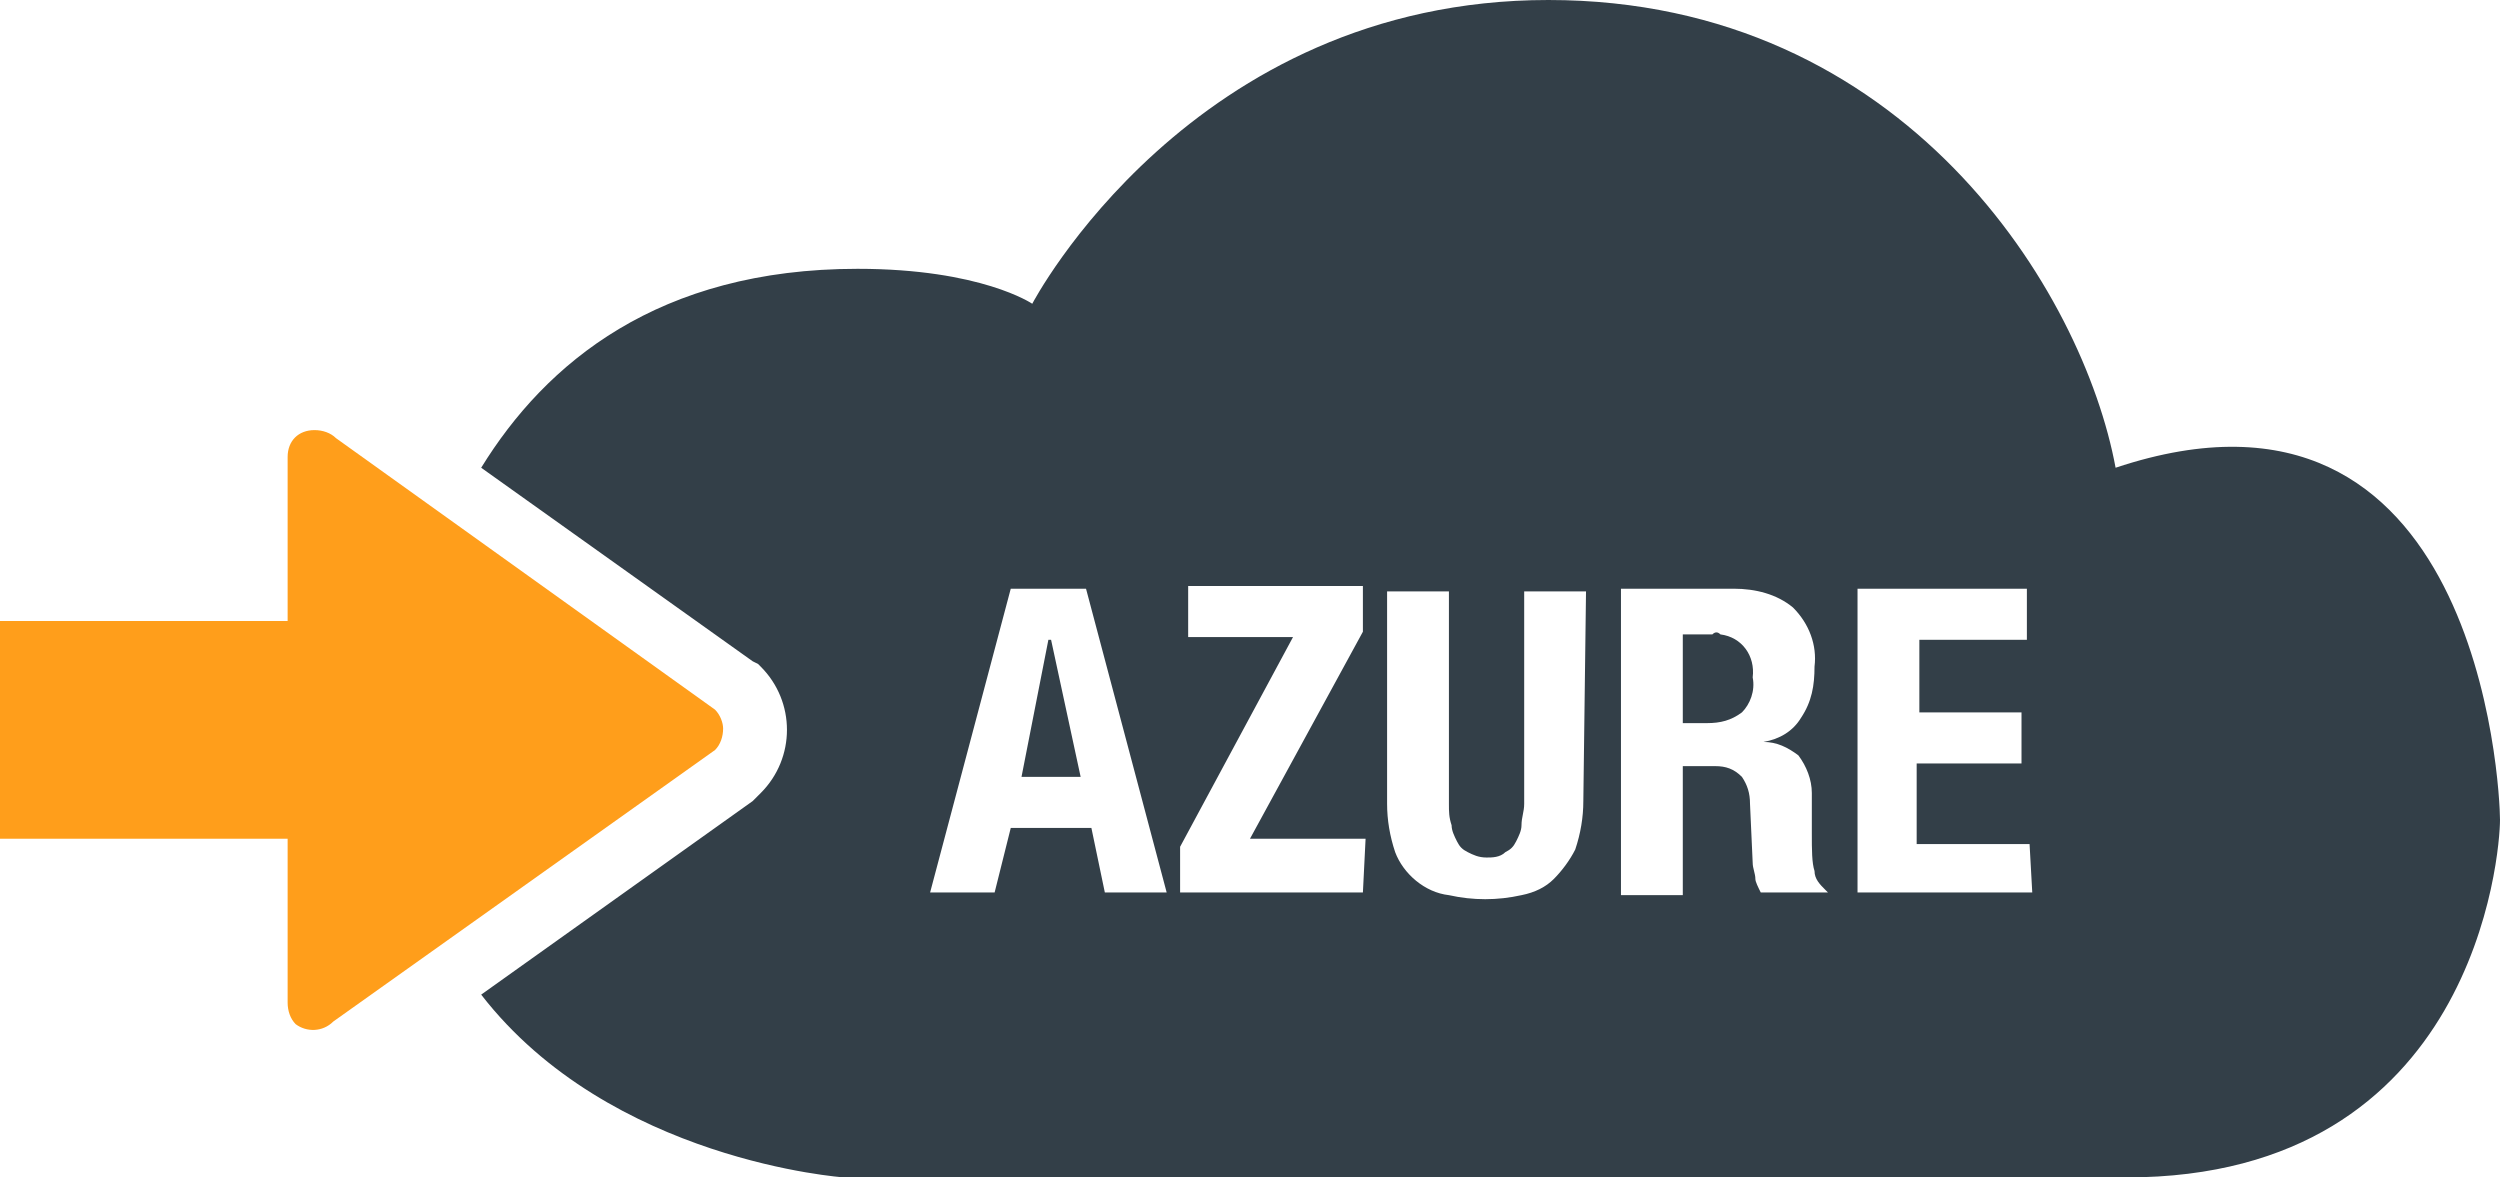
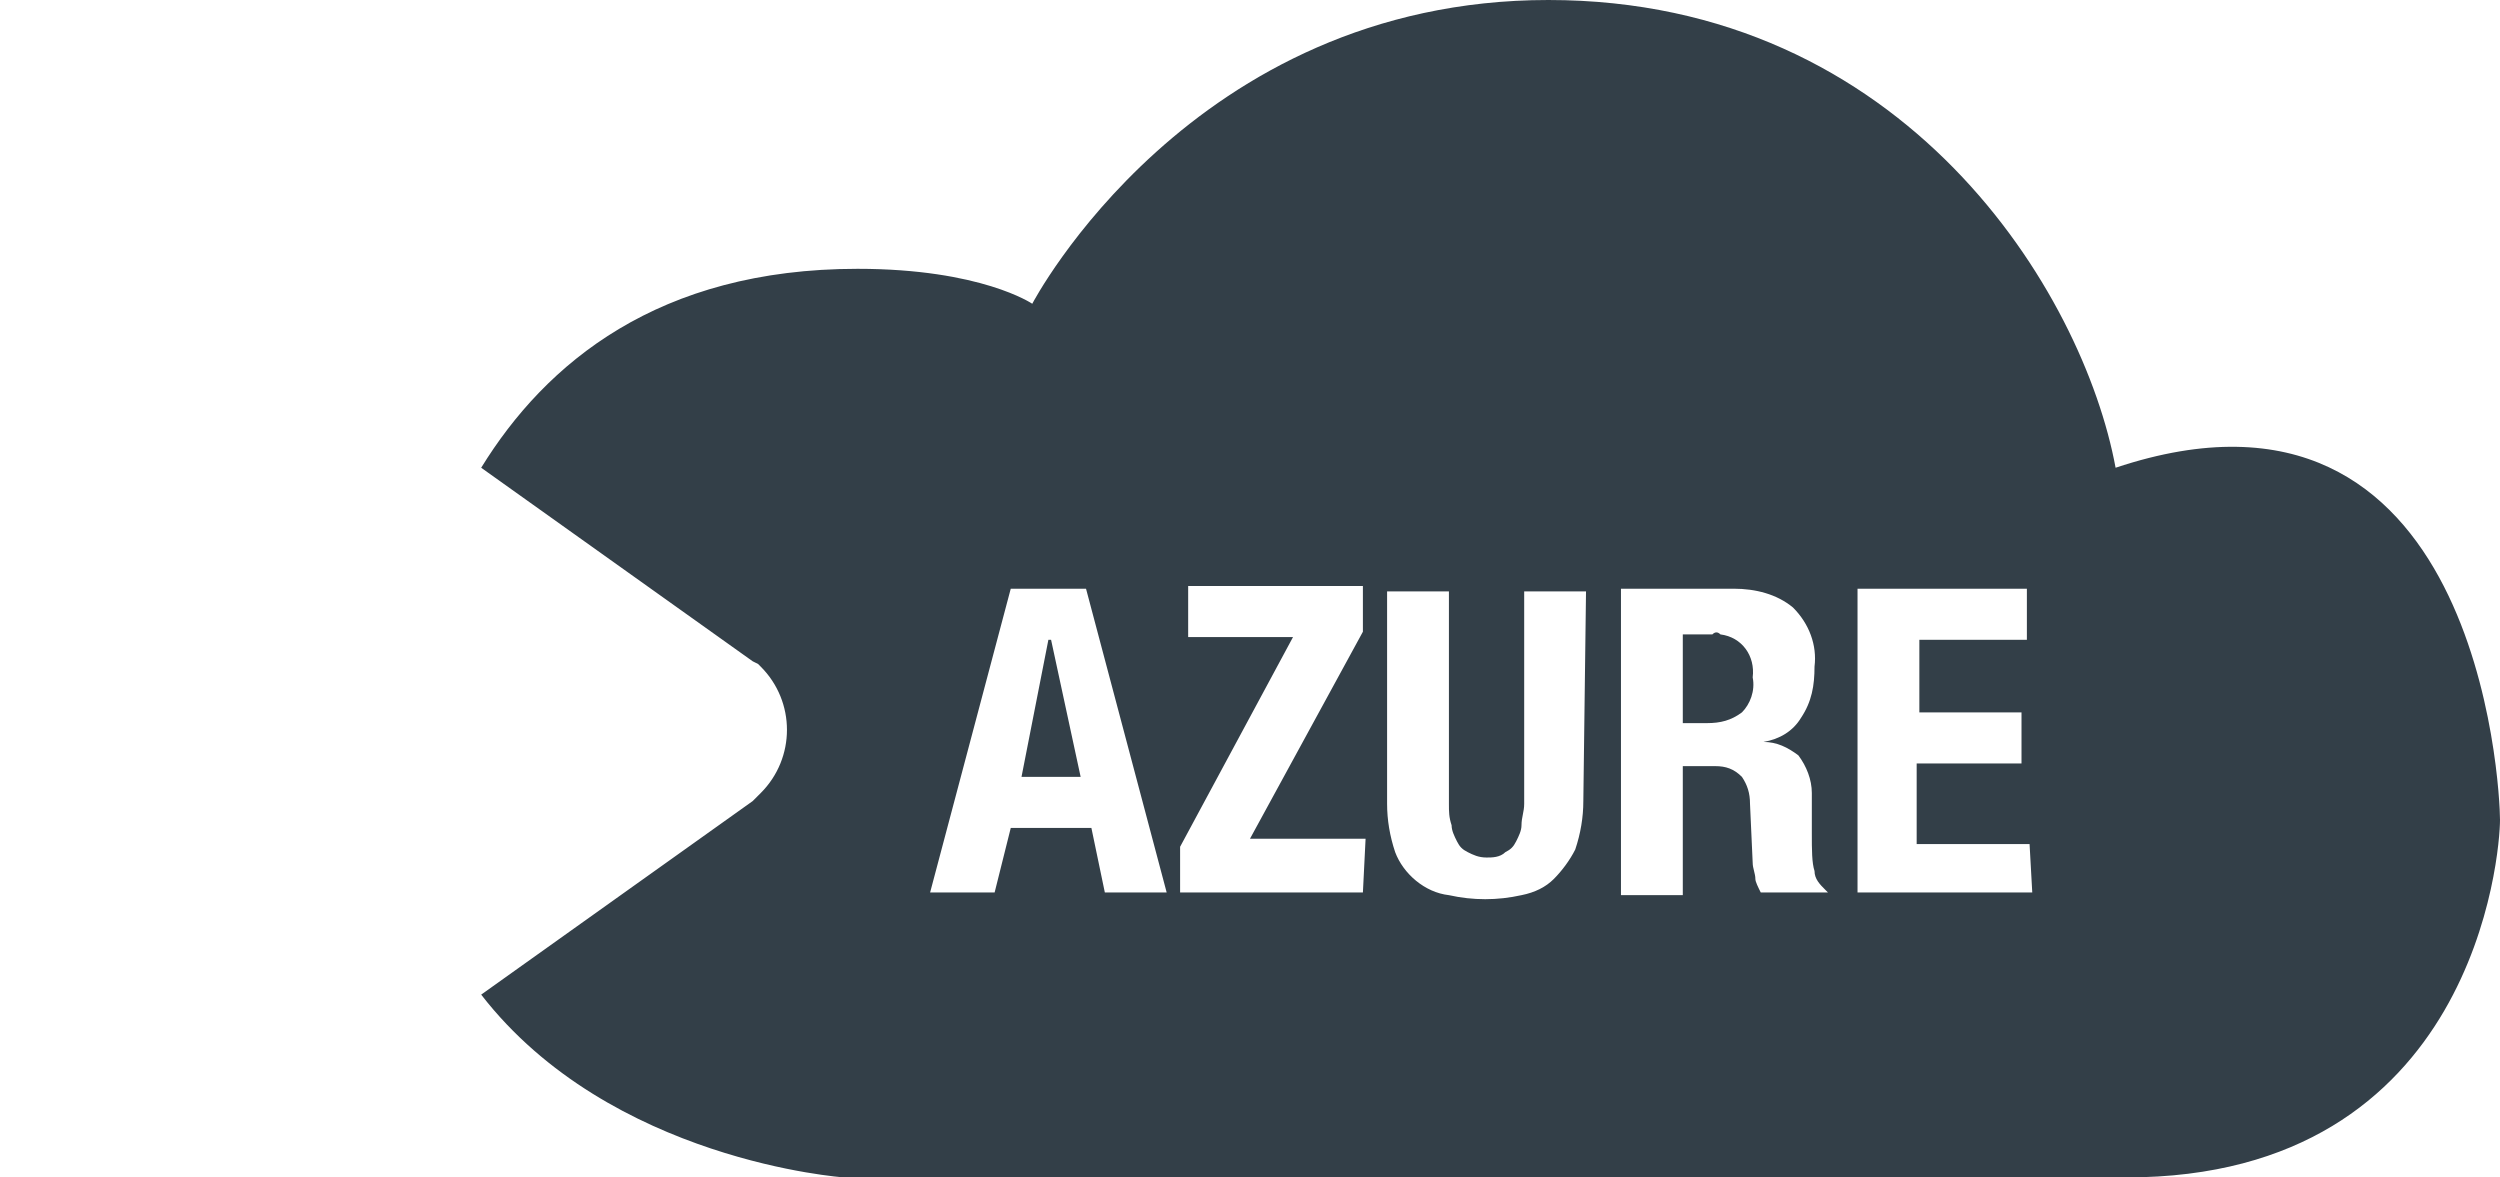
<svg xmlns="http://www.w3.org/2000/svg" version="1.1" id="Layer_1" x="0px" y="0px" viewBox="0 0 93 43.8" style="enable-background:new 0 0 93 43.8;" xml:space="preserve">
  <style type="text/css">
	.st0{fill:#FF9E1B;}
	.st1{fill:#333F48;}
</style>
  <title>HSO icon-154</title>
-   <path class="st0" d="M26.6,27.9L12.4,38c-0.4,0.4-1,0.4-1.4,0.1c-0.2-0.2-0.3-0.5-0.3-0.8v-6.1H0v-8.1h10.7V17c0-0.6,0.4-1,1-1l0,0  c0.3,0,0.6,0.1,0.8,0.3l14.1,10.1c0.2,0.2,0.3,0.5,0.3,0.7C26.9,27.4,26.8,27.7,26.6,27.9z" />
  <polygon class="st1" points="39,23.8 38,28.9 40.2,28.9 39.1,23.8 " />
  <path class="st1" d="M63.7,23.6h-1.1v3.3h0.9c0.5,0,0.9-0.1,1.3-0.4c0.3-0.3,0.5-0.8,0.4-1.3c0.1-0.8-0.4-1.5-1.2-1.6  C63.9,23.5,63.8,23.5,63.7,23.6z" />
  <path class="st1" d="M78.7,17.4C77.5,10.9,70.9,0,57.6,0S38.4,11.3,38.4,11.3s-1.9-1.3-6.5-1.3c-7.4,0-11.6,3.5-14,7.4L28,24.6  l0.2,0.1l0.1,0.1c1.3,1.3,1.3,3.4,0,4.7l-0.1,0.1L28,29.8L17.9,37c4.8,6.2,13.5,6.8,13.5,6.8h47.7c13,0,13.9-12.1,13.9-13.3  S92.2,12.9,78.7,17.4z M41.1,33.2l-0.5-2.4h-3L37,33.2h-2.4l3-11.3h2.8l3,11.3H41.1z M50.7,33.2h-6.8v-1.7l4.2-7.8h-3.9v-1.9h6.5  v1.7l-4.2,7.7h4.3L50.7,33.2z M58.9,29.8c0,0.6-0.1,1.2-0.3,1.8c-0.2,0.4-0.5,0.8-0.8,1.1c-0.3,0.3-0.7,0.5-1.2,0.6  c-0.9,0.2-1.8,0.2-2.7,0c-0.9-0.1-1.7-0.8-2-1.6c-0.2-0.6-0.3-1.2-0.3-1.8v-7.9h2.3v7.9c0,0.3,0,0.5,0.1,0.8c0,0.2,0.1,0.4,0.2,0.6  c0.1,0.2,0.2,0.3,0.4,0.4c0.2,0.1,0.4,0.2,0.7,0.2c0.2,0,0.5,0,0.7-0.2c0.2-0.1,0.3-0.2,0.4-0.4c0.1-0.2,0.2-0.4,0.2-0.6  c0-0.3,0.1-0.5,0.1-0.8v-7.9h2.3L58.9,29.8z M68,33.2h-2.5c-0.1-0.2-0.2-0.4-0.2-0.5c0-0.2-0.1-0.4-0.1-0.6l-0.1-2.2  c0-0.4-0.1-0.7-0.3-1c-0.3-0.3-0.6-0.4-1-0.4h-1.2v4.8h-2.3V21.9h4.2c0.8,0,1.6,0.2,2.2,0.7c0.6,0.6,0.9,1.4,0.8,2.2  c0,0.7-0.1,1.3-0.5,1.9c-0.3,0.5-0.8,0.8-1.4,0.9l0,0c0.5,0,0.9,0.2,1.3,0.5c0.3,0.4,0.5,0.9,0.5,1.4c0,0.2,0,0.4,0,0.7s0,0.5,0,0.8  c0,0.6,0,1.1,0.1,1.4c0,0.3,0.2,0.5,0.4,0.7L68,33.2z M75.6,33.2h-6.5V21.9h6.3v1.9h-4v2.7h3.8v1.9h-3.9v3h4.2L75.6,33.2z" />
</svg>